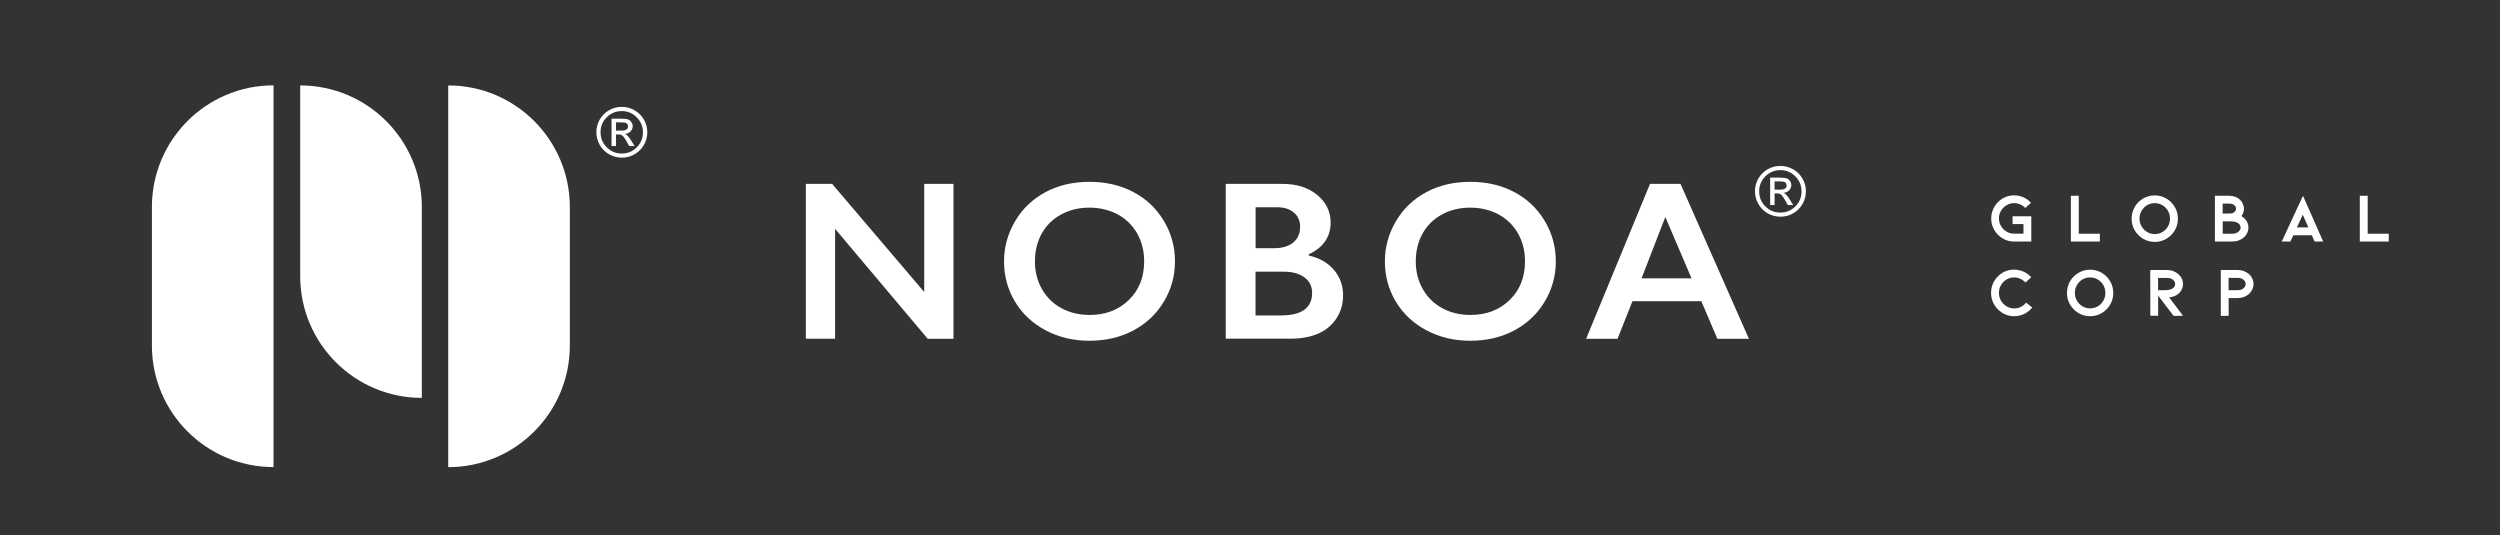
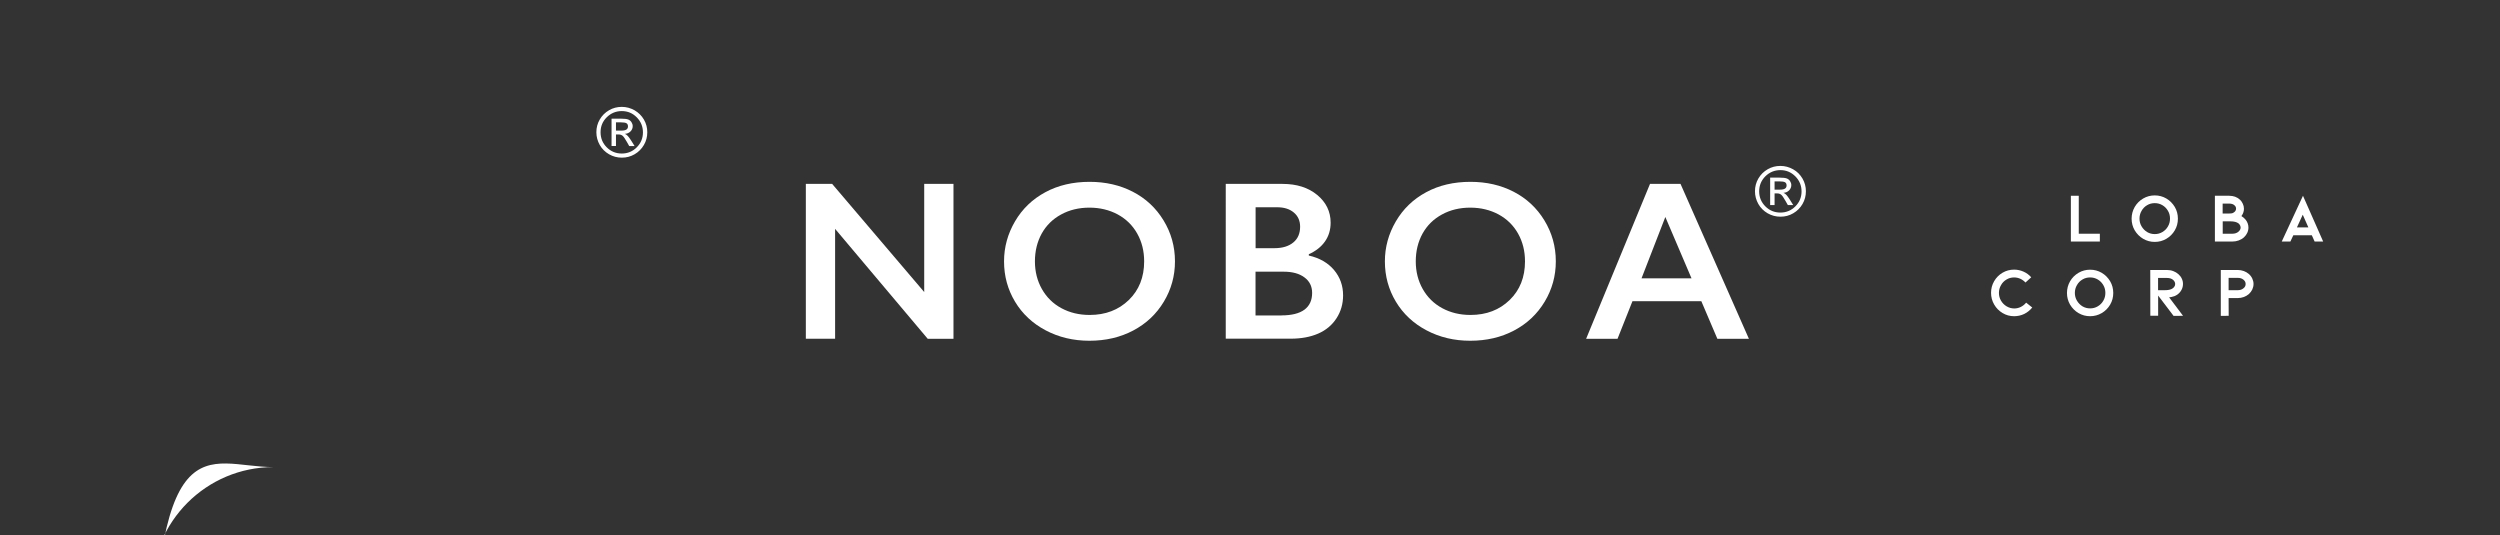
<svg xmlns="http://www.w3.org/2000/svg" version="1.1" id="Layer_1" x="0px" y="0px" viewBox="0 0 339.18 72.6" style="enable-background:new 0 0 339.18 72.6;" xml:space="preserve">
  <rect x="0" y="0" width="339.18" height="72.6" fill="#333333" stroke="none" />
  <style type="text/css">
	.st0{fill:#FFFFFF;}
</style>
  <g>
    <g>
      <path class="st0" d="M112.9,24.95l12.49,14.67V24.95h3.97v21.02h-3.49L113.3,31.05v14.91h-3.97V24.95H112.9z" />
      <path class="st0" d="M147.83,24.67c2.18,0,4.13,0.45,5.87,1.35c1.74,0.9,3.13,2.19,4.16,3.88c1.03,1.69,1.55,3.54,1.55,5.56    c0,1.97-0.5,3.79-1.51,5.47c-1.01,1.68-2.39,2.98-4.15,3.91c-1.76,0.93-3.74,1.39-5.95,1.39c-2.18,0-4.15-0.47-5.93-1.41    c-1.78-0.94-3.17-2.24-4.16-3.89c-0.99-1.65-1.49-3.47-1.49-5.47c0-1.93,0.5-3.74,1.49-5.43c0.99-1.69,2.36-3.01,4.11-3.95    C143.55,25.14,145.56,24.67,147.83,24.67z M140.41,35.46c0,1.39,0.32,2.65,0.95,3.76c0.63,1.11,1.51,1.98,2.64,2.59    c1.13,0.61,2.4,0.92,3.83,0.92c2.16,0,3.93-0.68,5.32-2.03c1.39-1.35,2.08-3.1,2.08-5.24c0-1.39-0.31-2.65-0.94-3.77    c-0.63-1.12-1.51-1.98-2.65-2.6c-1.14-0.61-2.42-0.92-3.84-0.92s-2.71,0.31-3.84,0.93c-1.14,0.62-2.01,1.48-2.63,2.59    C140.72,32.8,140.41,34.06,140.41,35.46z" />
      <path class="st0" d="M174,24.95c1.93,0,3.5,0.5,4.71,1.5c1.21,1,1.82,2.26,1.82,3.76c0,0.96-0.25,1.81-0.76,2.54    c-0.51,0.73-1.24,1.31-2.2,1.74v0.18c1.46,0.33,2.6,0.99,3.42,1.96c0.82,0.98,1.23,2.12,1.23,3.44c0,1.16-0.3,2.2-0.9,3.12    c-0.6,0.92-1.42,1.61-2.48,2.07c-1.06,0.46-2.3,0.69-3.74,0.69h-8.8V24.95H174z M172.92,33.67c1.07,0,1.92-0.26,2.54-0.77    c0.62-0.51,0.93-1.22,0.93-2.14c0-0.81-0.29-1.46-0.86-1.93c-0.57-0.48-1.32-0.71-2.26-0.71h-2.92v5.55H172.92z M173.86,42.79    c1.37,0,2.41-0.26,3.11-0.77c0.7-0.52,1.05-1.28,1.05-2.28c0-0.89-0.35-1.6-1.05-2.11c-0.7-0.52-1.63-0.77-2.81-0.77h-3.82v5.94    H173.86z" />
      <path class="st0" d="M199.5,24.67c2.18,0,4.13,0.45,5.87,1.35c1.74,0.9,3.13,2.19,4.16,3.88c1.03,1.69,1.55,3.54,1.55,5.56    c0,1.97-0.5,3.79-1.51,5.47c-1.01,1.68-2.39,2.98-4.15,3.91c-1.76,0.93-3.74,1.39-5.95,1.39c-2.18,0-4.15-0.47-5.93-1.41    c-1.78-0.94-3.17-2.24-4.16-3.89c-0.99-1.65-1.49-3.47-1.49-5.47c0-1.93,0.5-3.74,1.49-5.43c0.99-1.69,2.36-3.01,4.11-3.95    C195.22,25.14,197.23,24.67,199.5,24.67z M192.08,35.46c0,1.39,0.32,2.65,0.95,3.76c0.63,1.11,1.51,1.98,2.64,2.59    c1.13,0.61,2.4,0.92,3.83,0.92c2.16,0,3.93-0.68,5.32-2.03c1.39-1.35,2.08-3.1,2.08-5.24c0-1.39-0.31-2.65-0.94-3.77    c-0.63-1.12-1.51-1.98-2.65-2.6c-1.14-0.61-2.42-0.92-3.84-0.92s-2.71,0.31-3.84,0.93c-1.14,0.62-2.01,1.48-2.63,2.59    C192.39,32.8,192.08,34.06,192.08,35.46z" />
      <path class="st0" d="M228,24.95l9.28,21.02H233l-2.18-5.11h-9.34l-2.03,5.11h-4.26l8.67-21.02H228z M222.71,37.76h6.78l-3.55-8.32    L222.71,37.76z" />
    </g>
    <g>
-       <path class="st0" d="M60.81,11.59L60.81,11.59l0,51.79h0c9.11,0,16.5-7.39,16.5-16.5v-18.8C77.3,18.97,69.92,11.59,60.81,11.59z" />
+       </g>
+     <g>
+       <path class="st0" d="M37.11,63.37L37.11,63.37h0c-9.11,0-16.5,7.39-16.5,16.5v18.8C20.61,55.99,28,63.37,37.11,63.37z" />
    </g>
    <g>
-       <path class="st0" d="M37.11,63.37L37.11,63.37l0-51.79h0c-9.11,0-16.5,7.39-16.5,16.5v18.8C20.61,55.99,28,63.37,37.11,63.37z" />
-     </g>
-     <g>
-       <path class="st0" d="M57.23,53.98L57.23,53.98l0-25.89c0-9.11-7.39-16.5-16.5-16.5h0v25.89C40.73,46.59,48.12,53.98,57.23,53.98z" />
-     </g>
+       </g>
    <g>
      <path class="st0" d="M241.55,22.51c0.62,0,1.19,0.16,1.73,0.46s0.96,0.73,1.27,1.26c0.31,0.53,0.46,1.11,0.46,1.72    c0,0.62-0.15,1.2-0.46,1.73c-0.31,0.53-0.73,0.95-1.26,1.26s-1.11,0.46-1.73,0.46c-0.62,0-1.2-0.15-1.74-0.46    c-0.53-0.31-0.96-0.73-1.26-1.26s-0.46-1.11-0.46-1.73c0-0.62,0.15-1.2,0.46-1.73c0.31-0.53,0.73-0.95,1.27-1.26    C240.35,22.66,240.93,22.51,241.55,22.51z M241.55,23.08c-0.79,0-1.47,0.28-2.04,0.84c-0.56,0.56-0.84,1.24-0.84,2.04    c0,0.8,0.28,1.48,0.84,2.04c0.56,0.56,1.24,0.84,2.04,0.84c0.79,0,1.47-0.28,2.03-0.84c0.56-0.56,0.84-1.24,0.84-2.03    c0-0.79-0.28-1.47-0.84-2.04C243.01,23.36,242.34,23.08,241.55,23.08z M240.76,27.82h-0.6V24.1h1.29c0.45,0,0.78,0.04,0.96,0.11    c0.19,0.07,0.34,0.19,0.45,0.36c0.11,0.17,0.17,0.35,0.17,0.54c0,0.28-0.1,0.52-0.3,0.72c-0.2,0.2-0.45,0.31-0.76,0.33    c0.14,0.06,0.27,0.15,0.4,0.29c0.12,0.13,0.28,0.35,0.47,0.65l0.45,0.72h-0.73l-0.33-0.58c-0.24-0.42-0.42-0.69-0.56-0.81    c-0.14-0.12-0.32-0.19-0.55-0.19h-0.36V27.82z M240.76,24.61v1.12h0.73c0.31,0,0.54-0.05,0.68-0.14c0.14-0.09,0.22-0.23,0.22-0.43    c0-0.2-0.07-0.35-0.21-0.43c-0.14-0.08-0.38-0.12-0.73-0.12H240.76z" />
    </g>
    <g>
      <path class="st0" d="M84.36,14.5c0.62,0,1.19,0.16,1.73,0.46c0.53,0.31,0.96,0.73,1.27,1.26c0.31,0.53,0.46,1.11,0.46,1.72    c0,0.62-0.15,1.2-0.46,1.73c-0.31,0.53-0.73,0.95-1.26,1.26c-0.53,0.31-1.11,0.46-1.73,0.46c-0.62,0-1.2-0.15-1.74-0.46    c-0.53-0.31-0.96-0.73-1.26-1.26s-0.46-1.11-0.46-1.73c0-0.62,0.15-1.2,0.46-1.73c0.31-0.53,0.73-0.95,1.27-1.26    C83.16,14.65,83.74,14.5,84.36,14.5z M84.36,15.07c-0.79,0-1.47,0.28-2.04,0.84s-0.84,1.24-0.84,2.04c0,0.8,0.28,1.48,0.84,2.04    c0.56,0.56,1.24,0.84,2.04,0.84c0.79,0,1.47-0.28,2.03-0.84c0.56-0.56,0.84-1.24,0.84-2.03c0-0.79-0.28-1.47-0.84-2.04    S85.15,15.07,84.36,15.07z M83.57,19.81h-0.6v-3.71h1.29c0.45,0,0.78,0.04,0.96,0.11c0.19,0.07,0.34,0.19,0.45,0.36    c0.11,0.17,0.17,0.35,0.17,0.54c0,0.28-0.1,0.52-0.3,0.72c-0.2,0.2-0.45,0.31-0.76,0.33c0.14,0.06,0.27,0.15,0.4,0.29    c0.12,0.13,0.28,0.35,0.47,0.65l0.45,0.72h-0.73l-0.33-0.58c-0.24-0.42-0.42-0.69-0.56-0.81c-0.14-0.12-0.32-0.19-0.55-0.19h-0.36    V19.81z M83.57,16.6v1.12h0.73c0.31,0,0.54-0.05,0.68-0.14c0.14-0.09,0.22-0.23,0.22-0.43c0-0.2-0.07-0.35-0.21-0.43    c-0.14-0.08-0.38-0.12-0.73-0.12H83.57z" />
    </g>
    <g>
-       <path class="st0" d="M275.59,32.77h-2.33c-0.57,0-1.09-0.14-1.56-0.42c-0.48-0.28-0.85-0.66-1.13-1.14    c-0.28-0.48-0.42-1-0.42-1.57c0-0.57,0.14-1.09,0.42-1.57c0.28-0.48,0.66-0.86,1.13-1.15c0.47-0.28,1-0.42,1.56-0.42    c0.43,0,0.85,0.09,1.25,0.26c0.4,0.18,0.75,0.43,1.04,0.75l-0.78,0.71c-0.19-0.21-0.42-0.38-0.69-0.49    c-0.26-0.11-0.54-0.17-0.82-0.17c-0.37,0-0.71,0.09-1.03,0.28c-0.31,0.19-0.56,0.44-0.75,0.75c-0.19,0.32-0.28,0.67-0.28,1.04    c0,0.38,0.09,0.73,0.28,1.04c0.19,0.32,0.44,0.57,0.75,0.75c0.31,0.19,0.66,0.28,1.03,0.28h1.27V30.4h-1.48v-1.06h2.54V32.77z" />
      <path class="st0" d="M280.96,32.77v-6.21h1.07v5.15h2.86v1.06H280.96z" />
      <path class="st0" d="M292.34,32.82c-0.57,0-1.09-0.14-1.57-0.42c-0.48-0.28-0.86-0.67-1.15-1.15c-0.28-0.48-0.42-1.01-0.42-1.58    s0.14-1.1,0.42-1.59c0.28-0.48,0.67-0.87,1.15-1.15c0.48-0.28,1-0.42,1.57-0.42s1.09,0.14,1.57,0.42    c0.48,0.28,0.86,0.67,1.15,1.15c0.28,0.48,0.42,1.01,0.42,1.59s-0.14,1.1-0.42,1.58c-0.28,0.48-0.67,0.87-1.15,1.15    C293.43,32.68,292.91,32.82,292.34,32.82z M292.34,27.56c-0.38,0-0.73,0.09-1.04,0.28c-0.32,0.19-0.57,0.44-0.75,0.77    c-0.19,0.32-0.28,0.67-0.28,1.05c0,0.38,0.09,0.73,0.28,1.05c0.19,0.32,0.44,0.58,0.75,0.77c0.32,0.19,0.67,0.28,1.04,0.28    c0.38,0,0.72-0.09,1.04-0.28c0.32-0.19,0.57-0.44,0.75-0.76c0.19-0.32,0.28-0.67,0.28-1.06s-0.09-0.74-0.28-1.06    c-0.19-0.32-0.44-0.58-0.75-0.76C293.06,27.65,292.72,27.56,292.34,27.56z" />
      <path class="st0" d="M305.05,30.87c0,0.25-0.05,0.48-0.16,0.72c-0.11,0.23-0.26,0.44-0.45,0.61c-0.2,0.18-0.44,0.32-0.71,0.42    c-0.27,0.1-0.56,0.15-0.86,0.15h-2.37v-6.21h1.93c0.59,0,1.07,0.17,1.45,0.52c0.18,0.16,0.31,0.35,0.41,0.57    c0.1,0.21,0.15,0.44,0.15,0.67c0,0.32-0.09,0.62-0.27,0.89c-0.02,0.04-0.04,0.07-0.08,0.1c0.23,0.14,0.43,0.31,0.59,0.51    C304.92,30.13,305.05,30.49,305.05,30.87z M301.57,28.97h0.84c0.14,0,0.26-0.01,0.33-0.02c0.08-0.01,0.16-0.03,0.23-0.07    c0.13-0.07,0.23-0.15,0.3-0.25c0.07-0.1,0.1-0.2,0.1-0.32c0-0.18-0.07-0.33-0.21-0.45c-0.16-0.16-0.41-0.24-0.74-0.24h-0.87V28.97    z M303.99,30.87c0-0.15-0.05-0.29-0.15-0.42c-0.1-0.13-0.22-0.22-0.36-0.27c-0.23-0.1-0.53-0.15-0.9-0.15h-1.02v1.68h1.3    c0.35,0,0.64-0.1,0.85-0.29C303.9,31.25,303.99,31.07,303.99,30.87z" />
      <path class="st0" d="M311.14,31.92l-0.4,0.85h-1.17l2.88-6.21l2.74,6.21h-1.16l-0.38-0.85H311.14z M312.42,29.13l-0.79,1.72h1.55    L312.42,29.13z" />
-       <path class="st0" d="M320.16,32.77v-6.21h1.07v5.15h2.86v1.06H320.16z" />
      <path class="st0" d="M273.26,42.9c-0.57,0-1.09-0.14-1.57-0.43c-0.48-0.29-0.86-0.67-1.14-1.16c-0.28-0.48-0.42-1.01-0.42-1.58    c0-0.57,0.14-1.1,0.42-1.58c0.28-0.48,0.66-0.87,1.14-1.15c0.48-0.28,1-0.42,1.57-0.42c0.44,0,0.86,0.09,1.27,0.27    c0.41,0.18,0.76,0.44,1.05,0.77l-0.78,0.71c-0.2-0.22-0.44-0.39-0.7-0.51c-0.27-0.12-0.55-0.18-0.83-0.18    c-0.38,0-0.73,0.09-1.04,0.28c-0.32,0.19-0.57,0.44-0.75,0.77c-0.19,0.32-0.28,0.67-0.28,1.05c0,0.38,0.09,0.73,0.28,1.05    c0.19,0.32,0.44,0.58,0.76,0.77c0.32,0.19,0.67,0.29,1.04,0.29c0.31,0,0.61-0.07,0.89-0.21c0.28-0.14,0.52-0.33,0.72-0.58    l0.83,0.66c-0.3,0.37-0.66,0.66-1.08,0.87C274.2,42.8,273.74,42.9,273.26,42.9z" />
      <path class="st0" d="M283.57,42.9c-0.57,0-1.09-0.14-1.57-0.42c-0.48-0.28-0.86-0.67-1.15-1.15c-0.28-0.48-0.42-1.01-0.42-1.58    s0.14-1.1,0.42-1.59c0.28-0.48,0.67-0.87,1.15-1.15c0.48-0.28,1-0.42,1.57-0.42s1.09,0.14,1.57,0.42    c0.48,0.28,0.86,0.67,1.15,1.15c0.28,0.48,0.42,1.01,0.42,1.59s-0.14,1.1-0.42,1.58c-0.28,0.48-0.67,0.87-1.15,1.15    C284.66,42.76,284.13,42.9,283.57,42.9z M283.57,37.64c-0.38,0-0.73,0.09-1.04,0.28c-0.32,0.19-0.57,0.44-0.75,0.77    c-0.19,0.32-0.28,0.67-0.28,1.05c0,0.38,0.09,0.73,0.28,1.05c0.19,0.32,0.44,0.58,0.75,0.77c0.32,0.19,0.67,0.28,1.04,0.28    c0.38,0,0.72-0.09,1.04-0.28c0.32-0.19,0.57-0.44,0.75-0.76c0.19-0.32,0.28-0.67,0.28-1.06c0-0.38-0.09-0.74-0.28-1.06    c-0.19-0.32-0.44-0.58-0.75-0.76C284.29,37.73,283.94,37.64,283.57,37.64z" />
      <path class="st0" d="M294.88,42.84l-2.08-2.74v2.74h-1.06l-0.01-6.21H294c0.3,0,0.59,0.05,0.85,0.15c0.27,0.1,0.5,0.24,0.7,0.42    c0.2,0.18,0.36,0.38,0.46,0.61c0.11,0.23,0.16,0.47,0.16,0.72c0,0.38-0.12,0.74-0.37,1.06c-0.21,0.27-0.48,0.47-0.79,0.59    c-0.11,0.04-0.24,0.08-0.39,0.11c-0.15,0.03-0.26,0.05-0.33,0.05l1.89,2.51H294.88z M292.79,37.7v1.67h0.92    c0.37,0,0.67-0.05,0.89-0.15c0.14-0.06,0.26-0.15,0.36-0.27c0.1-0.13,0.15-0.26,0.15-0.41c0-0.21-0.09-0.39-0.26-0.55    c-0.21-0.19-0.49-0.28-0.85-0.28H292.79z" />
      <path class="st0" d="M301.3,42.84v-6.21h0.53h1.78c0.28,0,0.54,0.05,0.8,0.14c0.25,0.09,0.48,0.22,0.68,0.39    c0.21,0.18,0.37,0.39,0.48,0.63c0.11,0.24,0.17,0.48,0.17,0.74c0,0.26-0.06,0.51-0.17,0.75c-0.11,0.23-0.27,0.44-0.48,0.63    c-0.2,0.17-0.43,0.3-0.68,0.39c-0.25,0.09-0.52,0.14-0.8,0.14h-1.25l0.01,2.41H301.3z M302.36,39.37h1.25    c0.32,0,0.58-0.09,0.78-0.27c0.19-0.15,0.28-0.34,0.28-0.57c0-0.22-0.09-0.41-0.28-0.57c-0.21-0.18-0.47-0.26-0.78-0.26h-1.25    V39.37z" />
    </g>
  </g>
</svg>